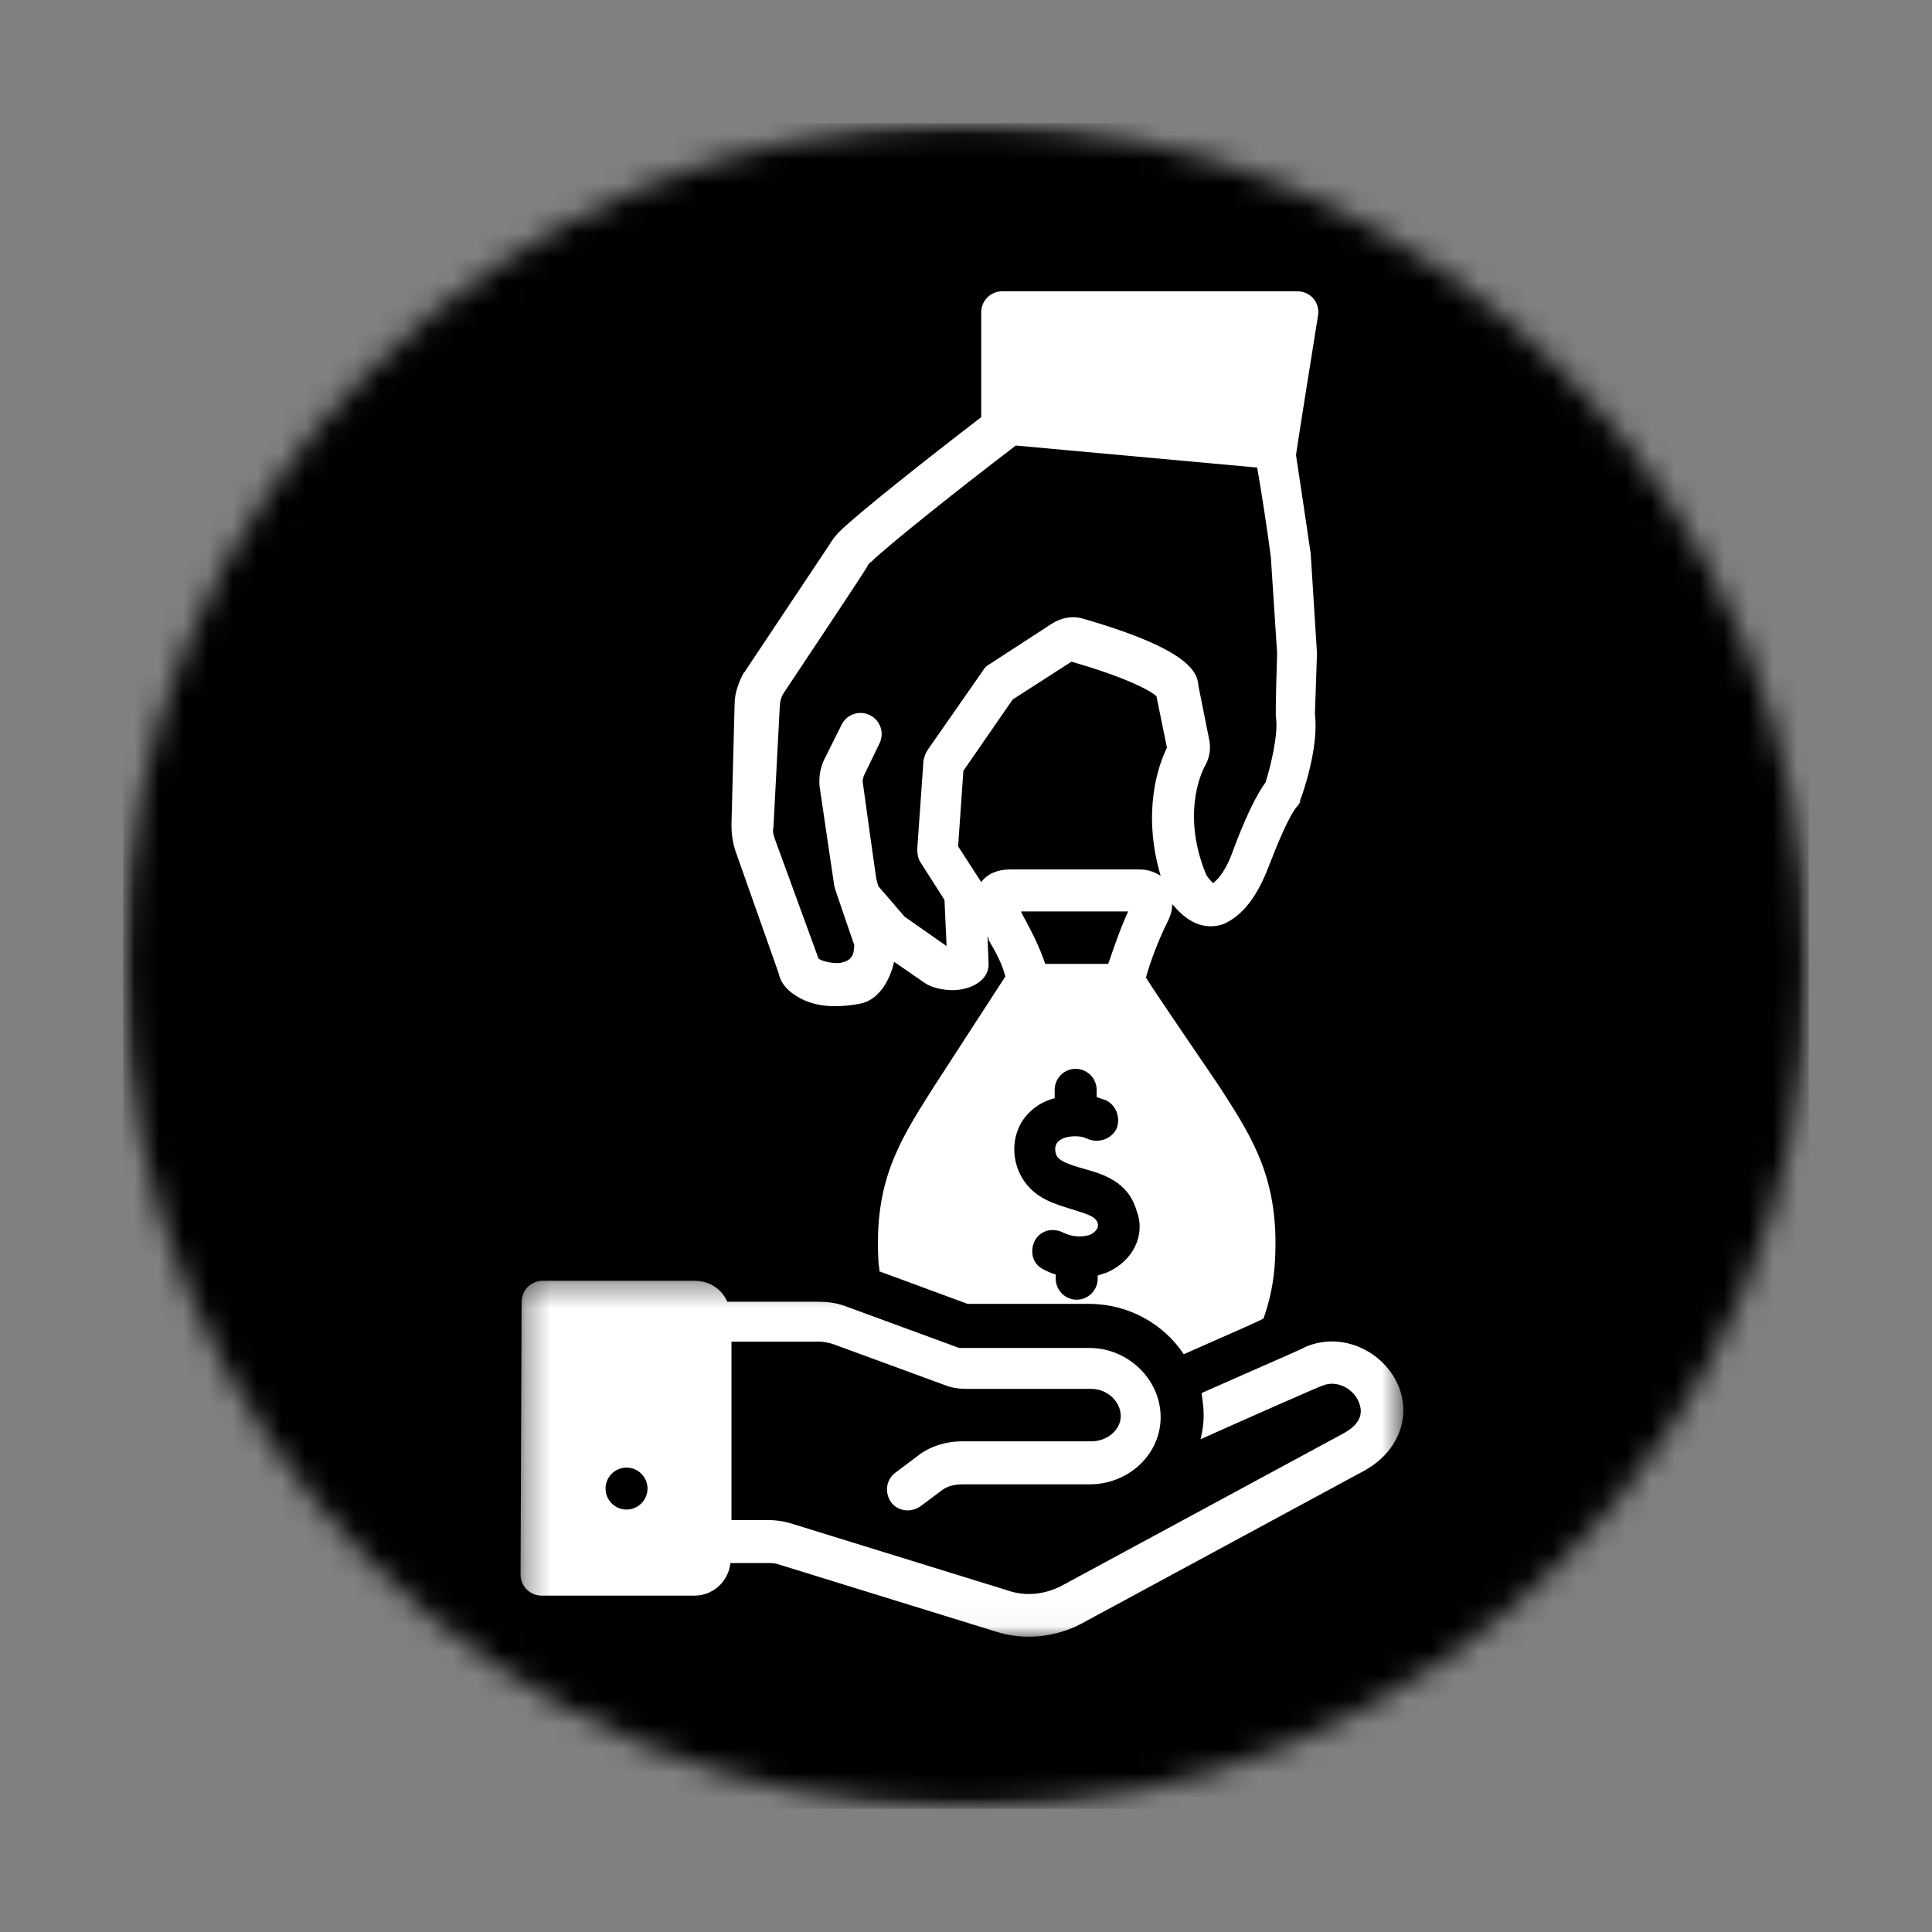
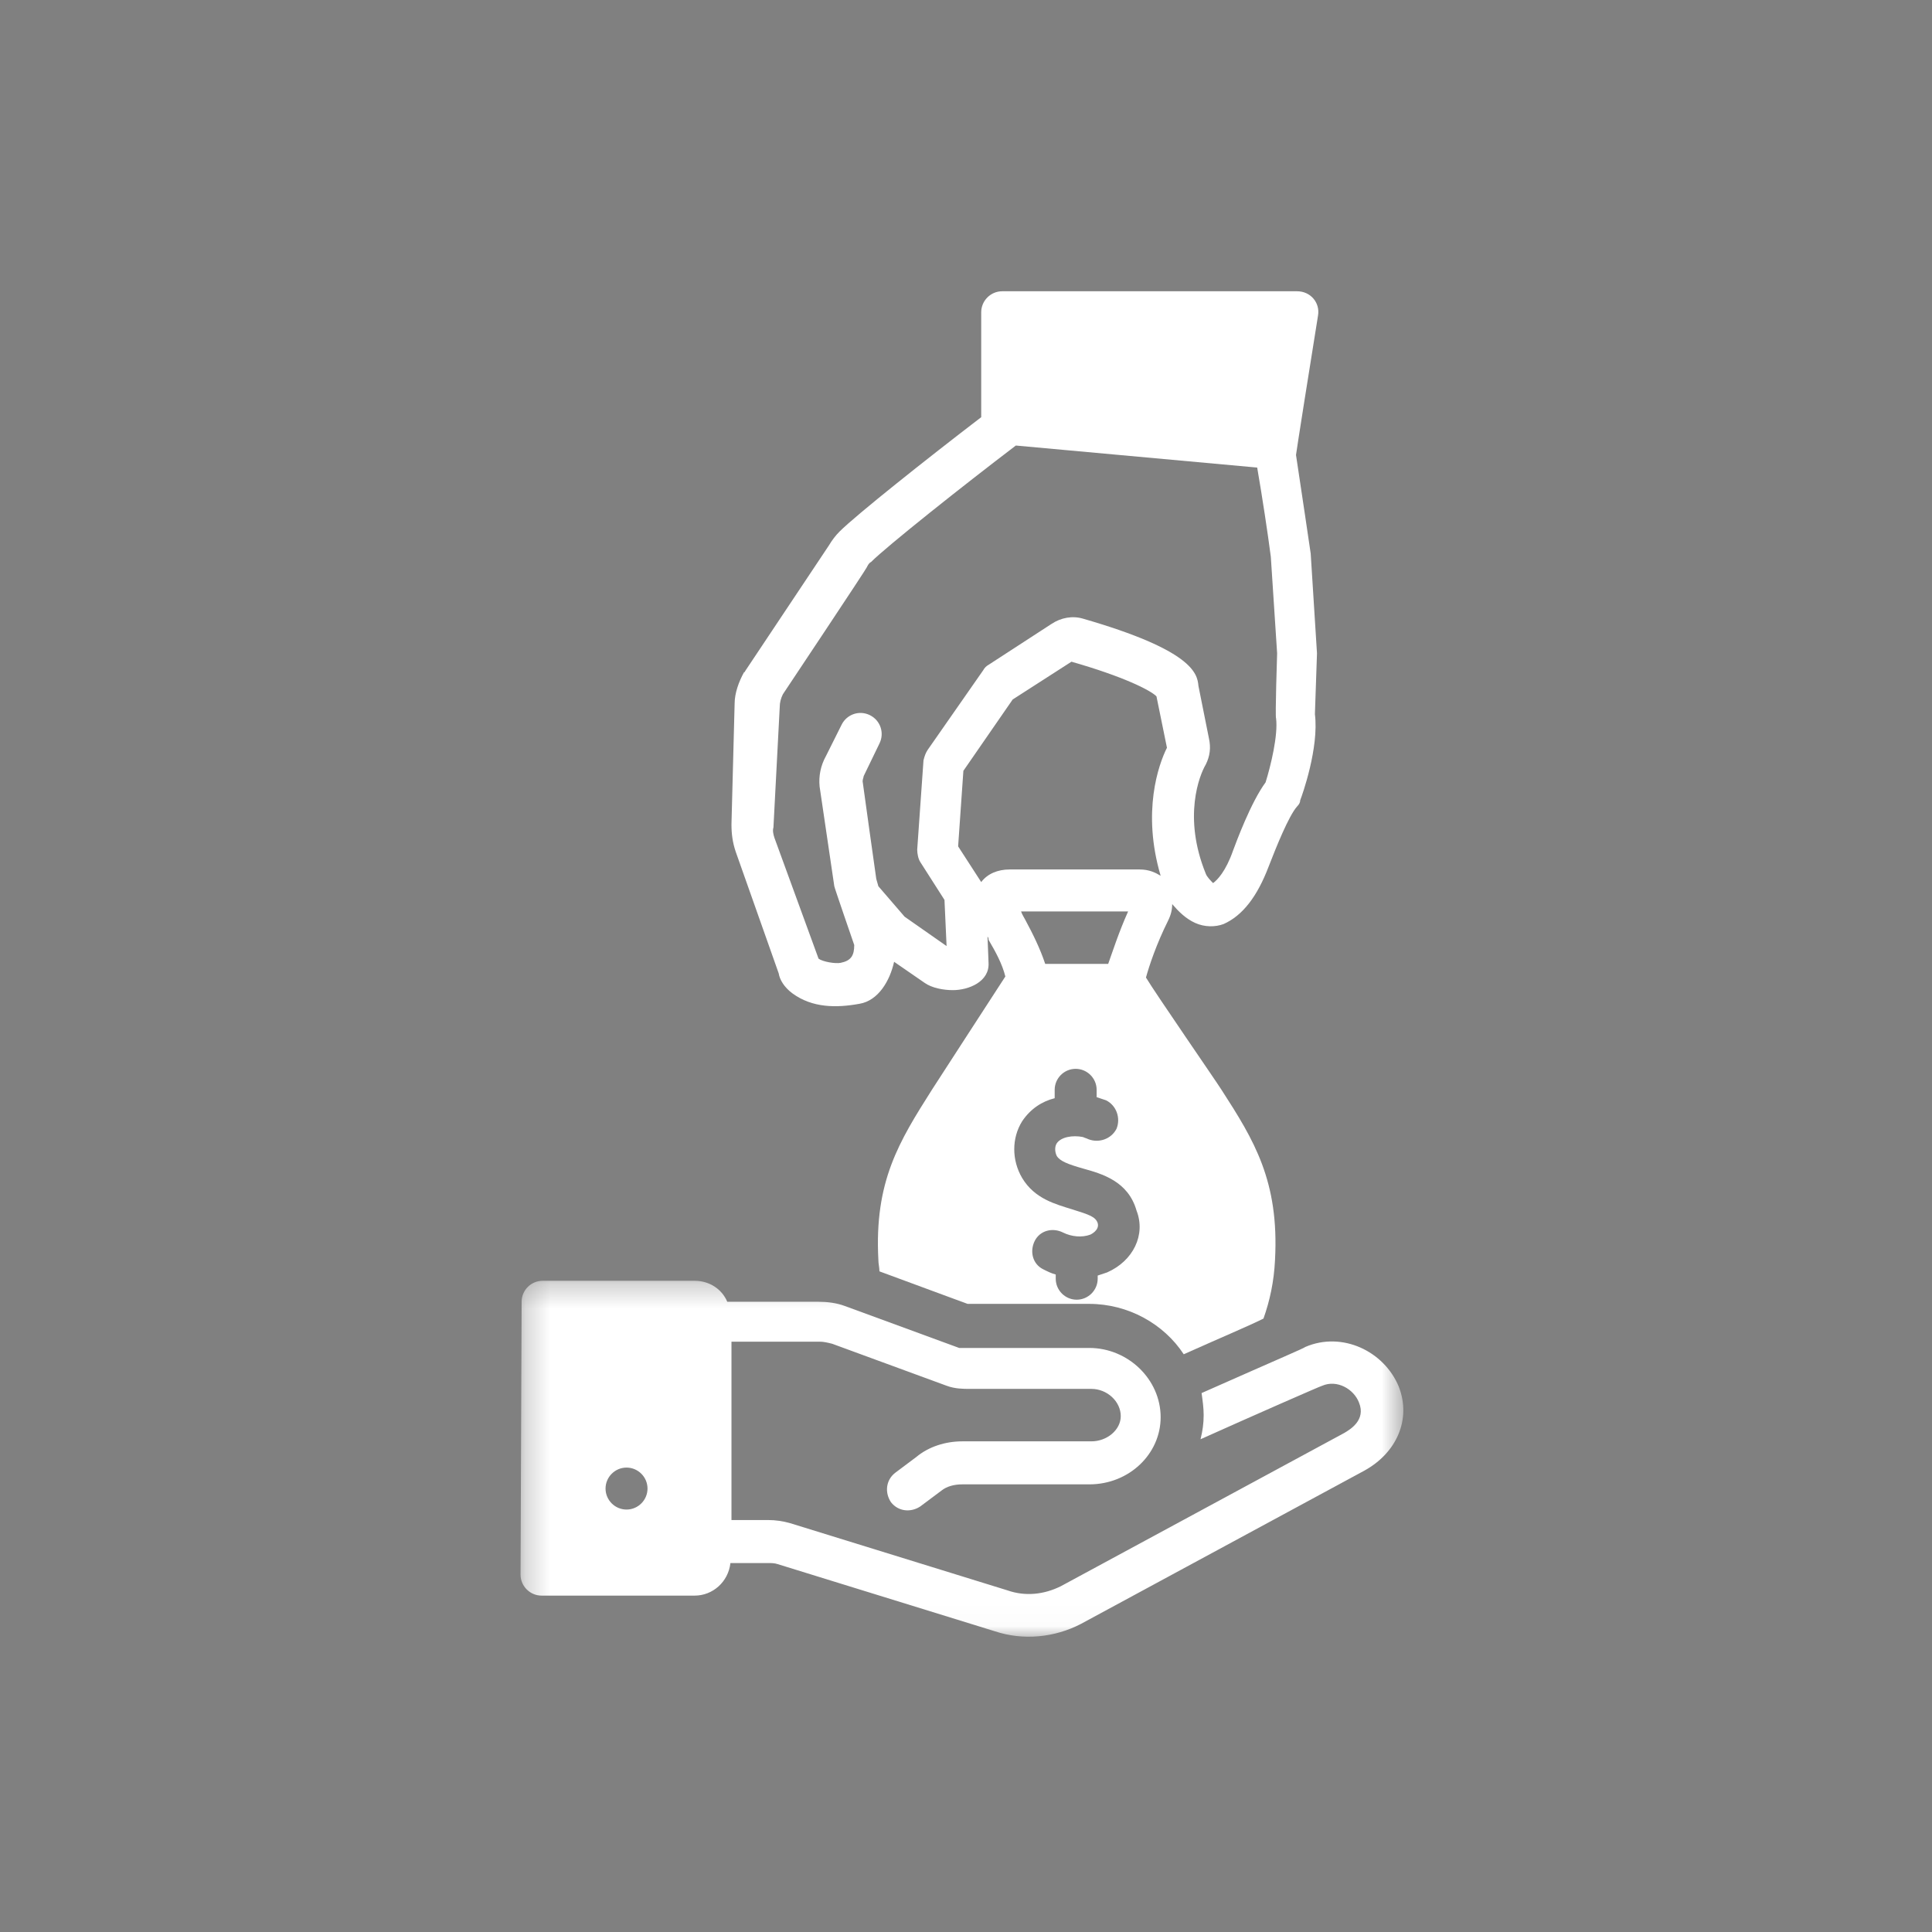
<svg xmlns="http://www.w3.org/2000/svg" width="79" height="79" viewBox="0 0 79 79" fill="none">
  <rect x="0" y="0" width="79" height="79" fill="#808080" stroke="none" />
  <mask id="mask0_1_573" style="mask-type:luminance" maskUnits="userSpaceOnUse" x="5" y="5" width="69" height="69">
    <path d="M5.039 5.039H73.961V73.961H5.039V5.039Z" fill="white" />
  </mask>
  <g mask="url(#mask0_1_573)">
    <mask id="mask1_1_573" style="mask-type:luminance" maskUnits="userSpaceOnUse" x="5" y="5" width="69" height="69">
      <path d="M39.5 5.039C20.468 5.039 5.039 20.468 5.039 39.5C5.039 58.532 20.468 73.961 39.5 73.961C58.532 73.961 73.961 58.532 73.961 39.5C73.961 20.468 58.532 5.039 39.5 5.039Z" fill="white" />
    </mask>
    <g mask="url(#mask1_1_573)">
-       <path d="M5.039 5.039H73.961V73.961H5.039V5.039Z" fill="black" />
-     </g>
+       </g>
  </g>
  <mask id="mask2_1_573" style="mask-type:luminance" maskUnits="userSpaceOnUse" x="21" y="52" width="37" height="15">
    <path d="M21.285 52.316H57.407V66.974H21.285V52.316Z" fill="white" />
  </mask>
  <g mask="url(#mask2_1_573)">
    <path d="M57.199 56.706C56.599 55.247 54.882 54.432 53.38 55.075C53.252 55.161 52.522 55.461 49.133 56.963C49.175 57.264 49.218 57.564 49.218 57.864C49.218 58.208 49.175 58.508 49.09 58.851C51.192 57.907 54.024 56.663 54.067 56.663C54.668 56.405 55.354 56.792 55.569 57.349C55.869 58.079 55.182 58.465 54.968 58.594L43.383 64.858C42.696 65.202 41.924 65.287 41.194 65.03L32.313 62.284C32.013 62.198 31.712 62.155 31.412 62.155H29.91V54.861H33.514C33.686 54.861 33.858 54.904 34.029 54.947L38.706 56.663C39.049 56.792 39.393 56.792 39.65 56.792C39.693 56.792 44.627 56.792 44.627 56.792C45.271 56.792 45.828 57.306 45.828 57.907C45.828 58.465 45.271 58.937 44.627 58.937H39.349C38.663 58.937 37.977 59.151 37.462 59.581L36.604 60.224C36.217 60.525 36.174 61.039 36.432 61.425C36.732 61.812 37.247 61.855 37.633 61.597L38.492 60.954C38.706 60.782 39.006 60.696 39.349 60.696H44.541C46.172 60.696 47.459 59.452 47.459 57.95C47.459 56.405 46.129 55.118 44.541 55.118C44.541 55.118 39.264 55.118 39.221 55.118L34.544 53.402C34.201 53.273 33.815 53.23 33.471 53.23H29.738C29.524 52.715 29.009 52.372 28.408 52.372H22.186C21.715 52.372 21.329 52.758 21.329 53.23C21.329 53.703 21.285 63.914 21.285 64.386C21.285 64.858 21.672 65.245 22.144 65.245H28.408C29.138 65.245 29.781 64.687 29.867 63.914H31.412C31.54 63.914 31.669 63.914 31.798 63.957L40.68 66.703C41.838 67.09 43.126 66.961 44.198 66.403L55.783 60.138C57.113 59.409 57.714 58.036 57.199 56.706ZM25.619 61.726C25.147 61.726 24.761 61.34 24.761 60.868C24.761 60.396 25.147 60.01 25.619 60.01C26.091 60.01 26.477 60.396 26.477 60.868C26.477 61.34 26.091 61.726 25.619 61.726Z" fill="white" />
  </g>
  <path d="M31.841 39.8C31.884 40.058 32.055 40.358 32.398 40.616C33.214 41.217 34.201 41.217 35.145 41.045C35.917 40.916 36.389 40.101 36.56 39.328L37.805 40.187C38.105 40.401 38.577 40.487 38.963 40.487C39.607 40.487 40.465 40.144 40.422 39.371L40.38 38.299C40.422 38.342 40.422 38.384 40.422 38.428C40.723 38.942 40.98 39.414 41.109 39.929C40.723 40.53 38.32 44.22 38.105 44.563C36.775 46.666 35.745 48.296 35.917 51.514C35.917 51.686 35.96 51.815 35.96 51.986L39.564 53.316C39.864 53.316 40.422 53.316 41.023 53.316C42.568 53.316 44.541 53.316 44.541 53.316C46.129 53.316 47.588 54.132 48.403 55.376C50.034 54.647 51.063 54.217 51.664 53.917C51.922 53.188 52.093 52.415 52.136 51.514C52.308 48.296 51.278 46.623 49.948 44.563C49.733 44.22 47.245 40.616 46.859 39.972C46.987 39.5 47.288 38.599 47.759 37.655C47.888 37.398 47.931 37.183 47.931 36.969C48.189 37.269 48.489 37.569 48.875 37.741C49.261 37.913 49.69 37.913 50.034 37.784C50.806 37.44 51.407 36.668 51.879 35.424C52.179 34.651 52.694 33.364 53.037 32.978C53.123 32.892 53.166 32.806 53.166 32.721C53.252 32.506 53.938 30.575 53.767 29.202L53.852 26.714C53.852 26.671 53.595 22.637 53.595 22.637C53.595 22.595 53.166 19.763 52.994 18.604C52.994 18.561 53.595 14.742 53.895 12.898C53.981 12.383 53.595 11.91 53.037 11.91C48.918 11.91 41.409 11.91 40.98 11.91C40.508 11.91 40.122 12.297 40.122 12.769V17.059C37.934 18.733 35.016 21.05 34.329 21.736C34.158 21.908 34.029 22.08 33.9 22.294L30.468 27.443C30.468 27.443 30.468 27.486 30.425 27.486C30.21 27.872 30.039 28.344 30.039 28.773L29.91 33.707C29.91 34.094 29.953 34.437 30.082 34.823L31.841 39.8ZM45.271 52.029C45.142 52.072 45.014 52.115 44.885 52.158V52.286C44.885 52.759 44.498 53.145 44.026 53.145C43.555 53.145 43.169 52.759 43.169 52.286V52.115C42.997 52.072 42.825 51.986 42.654 51.9C42.224 51.686 42.096 51.171 42.31 50.742C42.525 50.313 43.039 50.184 43.469 50.399C43.812 50.57 44.241 50.613 44.584 50.484C44.584 50.484 44.97 50.313 44.885 50.013C44.799 49.755 44.541 49.669 43.855 49.455C43.169 49.24 42.31 49.026 41.795 48.167C41.366 47.438 41.366 46.537 41.795 45.85C42.139 45.336 42.611 45.035 43.126 44.906V44.563C43.126 44.091 43.512 43.705 43.983 43.705C44.456 43.705 44.842 44.091 44.842 44.563V44.863C44.97 44.906 45.099 44.949 45.228 44.992C45.657 45.207 45.828 45.722 45.657 46.151C45.443 46.58 44.928 46.751 44.498 46.58C44.413 46.537 44.37 46.537 44.284 46.494C43.855 46.408 43.383 46.494 43.211 46.751C43.126 46.88 43.126 47.094 43.211 47.266C43.34 47.481 43.683 47.61 44.284 47.781C45.056 47.996 46.129 48.296 46.472 49.498C46.859 50.484 46.344 51.557 45.271 52.029ZM41.752 37.269H46.129C45.743 38.127 45.485 38.942 45.314 39.414H42.739C42.525 38.771 42.224 38.17 41.924 37.612C41.881 37.526 41.795 37.398 41.752 37.269ZM47.459 35.81C47.245 35.681 46.987 35.553 46.601 35.553H41.281C40.808 35.553 40.38 35.724 40.122 36.068L39.178 34.608L39.393 31.519L41.409 28.602L43.812 27.057C45.915 27.658 47.03 28.215 47.288 28.473L47.717 30.575C47.373 31.262 46.687 33.193 47.459 35.81ZM31.884 28.902C31.884 28.73 31.927 28.559 32.013 28.387C32.013 28.387 35.445 23.238 35.445 23.195C35.488 23.109 35.531 23.023 35.617 22.981C36.26 22.337 39.393 19.849 41.538 18.218L51.407 19.119C51.621 20.363 51.836 21.779 51.964 22.766L52.222 26.714C52.222 26.714 52.136 29.331 52.179 29.374C52.265 30.061 51.964 31.305 51.75 31.991C51.149 32.806 50.548 34.437 50.42 34.78C50.119 35.639 49.776 35.982 49.604 36.11C49.519 36.025 49.347 35.853 49.304 35.724C48.36 33.407 49.047 31.691 49.304 31.262C49.476 30.918 49.519 30.575 49.433 30.189L49.004 28.044C48.961 27.529 48.746 26.585 44.284 25.297C43.855 25.169 43.383 25.255 42.997 25.512L40.422 27.185C40.337 27.229 40.251 27.314 40.208 27.4L37.934 30.661C37.848 30.79 37.805 30.918 37.762 31.09L37.505 34.737C37.505 34.909 37.548 35.123 37.633 35.252L38.62 36.797L38.706 38.685L36.99 37.484L35.917 36.239L35.831 35.939C35.831 35.939 35.273 31.991 35.273 31.948C35.273 31.862 35.316 31.777 35.316 31.734L35.96 30.404C36.174 29.974 36.003 29.46 35.574 29.245C35.145 29.03 34.63 29.202 34.415 29.631L33.772 30.918C33.557 31.305 33.471 31.734 33.514 32.163L34.115 36.239C34.115 36.282 34.93 38.642 34.93 38.642C34.93 39.071 34.801 39.285 34.372 39.371C34.158 39.414 33.643 39.328 33.471 39.2L31.669 34.265C31.626 34.137 31.583 33.965 31.626 33.836L31.884 28.902Z" fill="white" />
</svg>